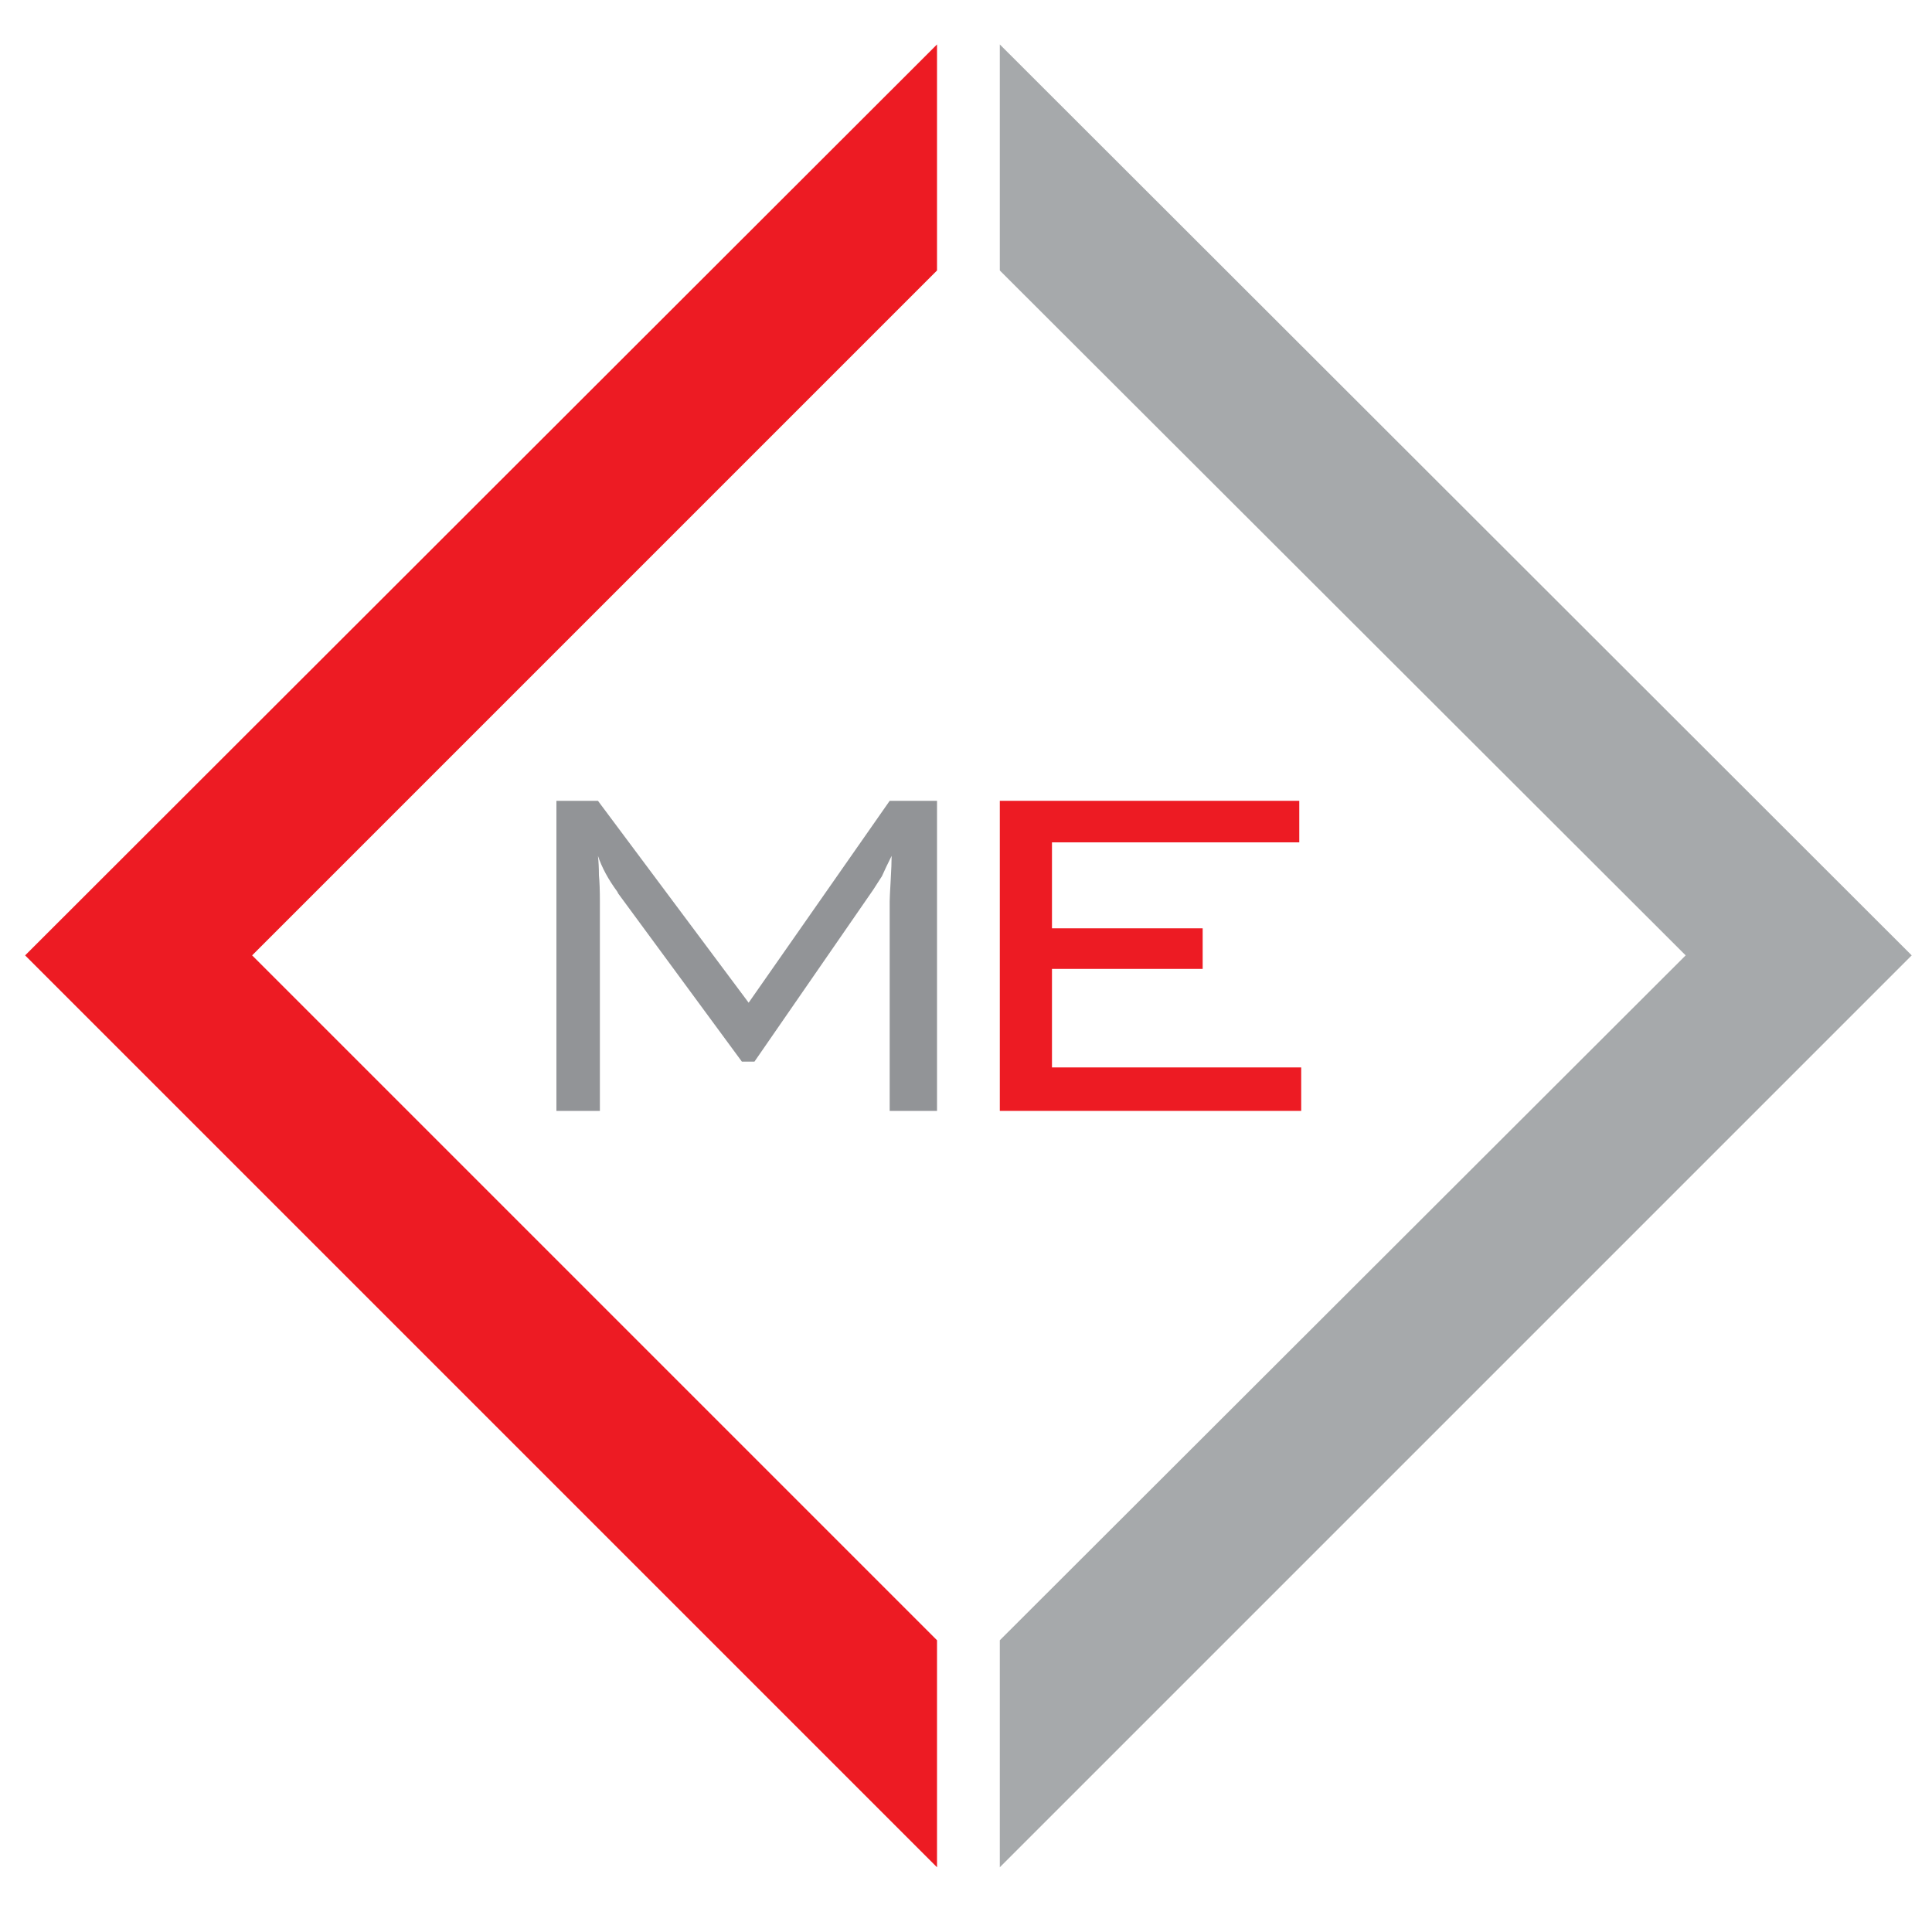
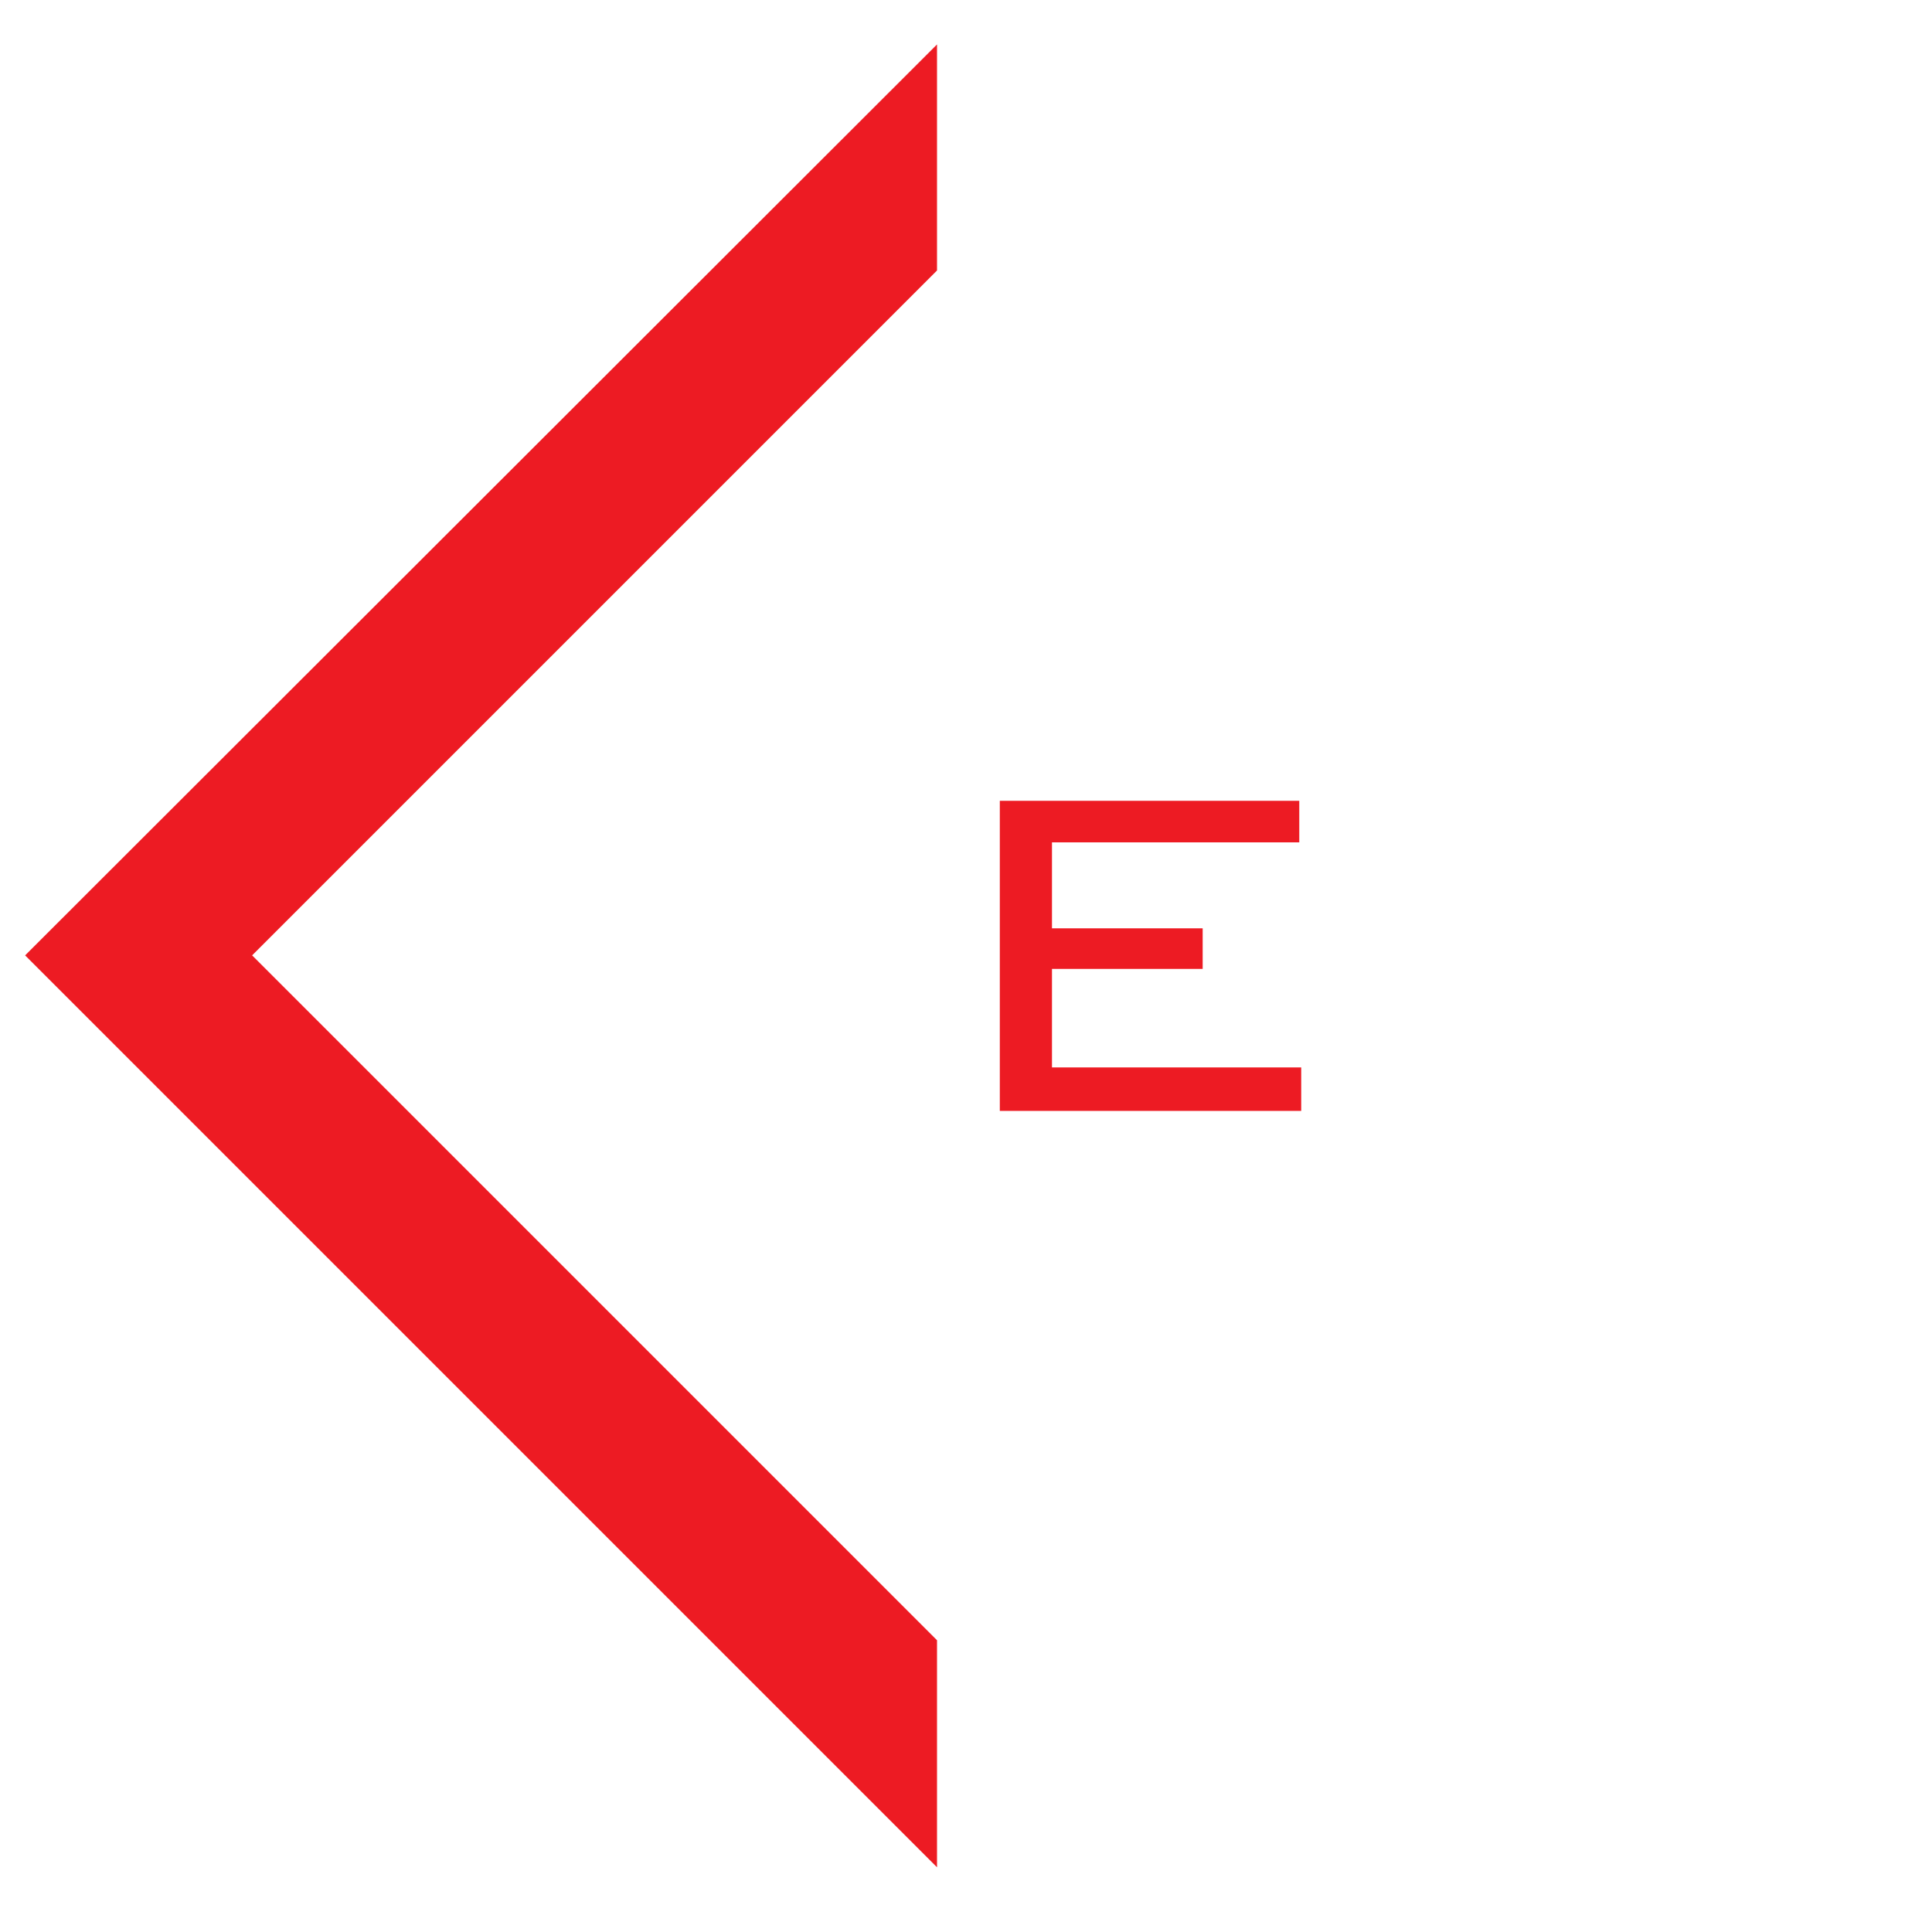
<svg xmlns="http://www.w3.org/2000/svg" version="1.2" viewBox="0 0 200 200" width="200" height="200">
  <title>Path 10</title>
  <style>
		.s0 { fill: #a6a9ab } 
		.s1 { fill: #ed1b23 } 
		.s2 { fill: #929497 } 
	</style>
-   <path id="Path 7" class="s0" d="m103.5 4.6l94.4 94.3-94.4 94.4v-23.5l71-70.9-71-70.9z" />
  <path id="Path 8" class="s1" d="m2.6 98.9l94.4-94.3v23.4l-70.9 70.9 70.9 70.9v23.5z" />
-   <path id="Path 9" class="s2" d="m61.9 88.6q0.1 0.9 0.1 2 0.1 1 0.1 2.7v21.7h-4.5v-32.1h4.3l15.6 20.9 14.6-20.9h4.9v32.1h-4.9v-21.7q0-0.4 0.1-2.1 0.1-1.7 0.1-2.6-0.6 1.2-1 2.1-0.5 0.8-0.9 1.4l-12.3 17.8h-1.3l-12.8-17.4q0 0-0.1-0.2-1.4-1.9-2-3.7z" />
  <path id="Path 10" class="s1" d="m103.5 115v-32.1h31v4.3h-25.6v8.9h15.6v4.2h-15.6v10.2h25.8v4.5z" />
</svg>